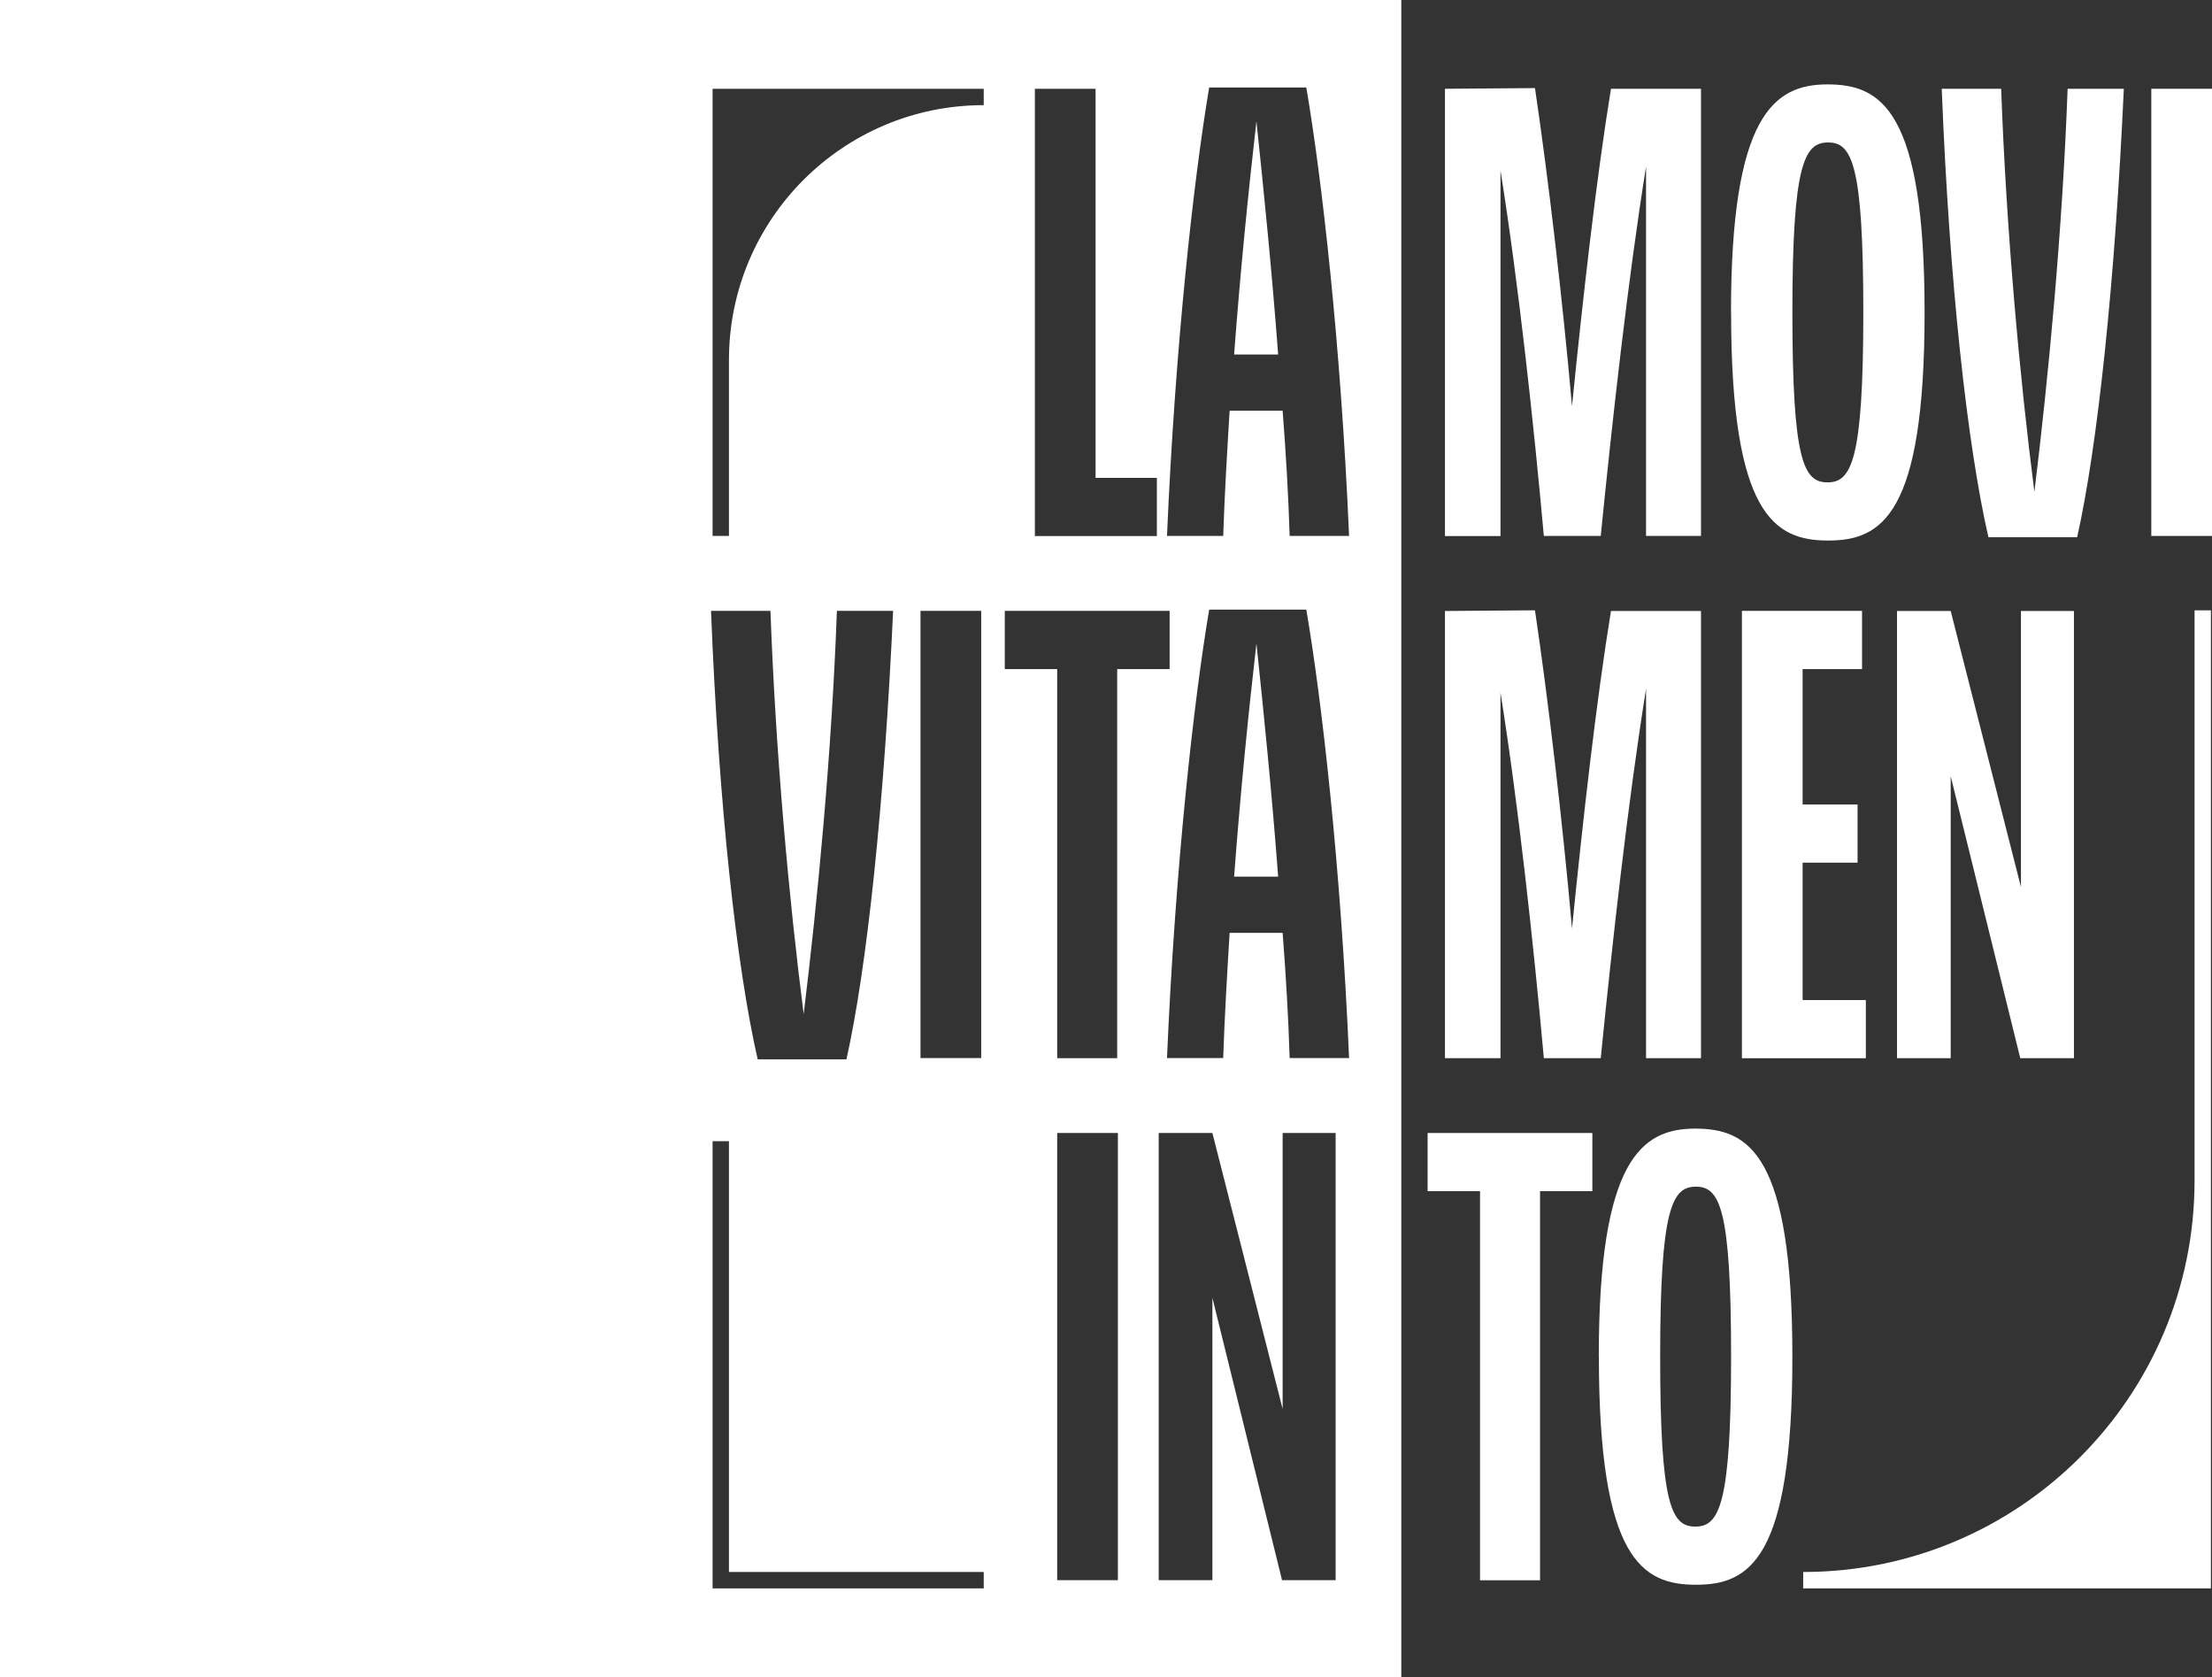
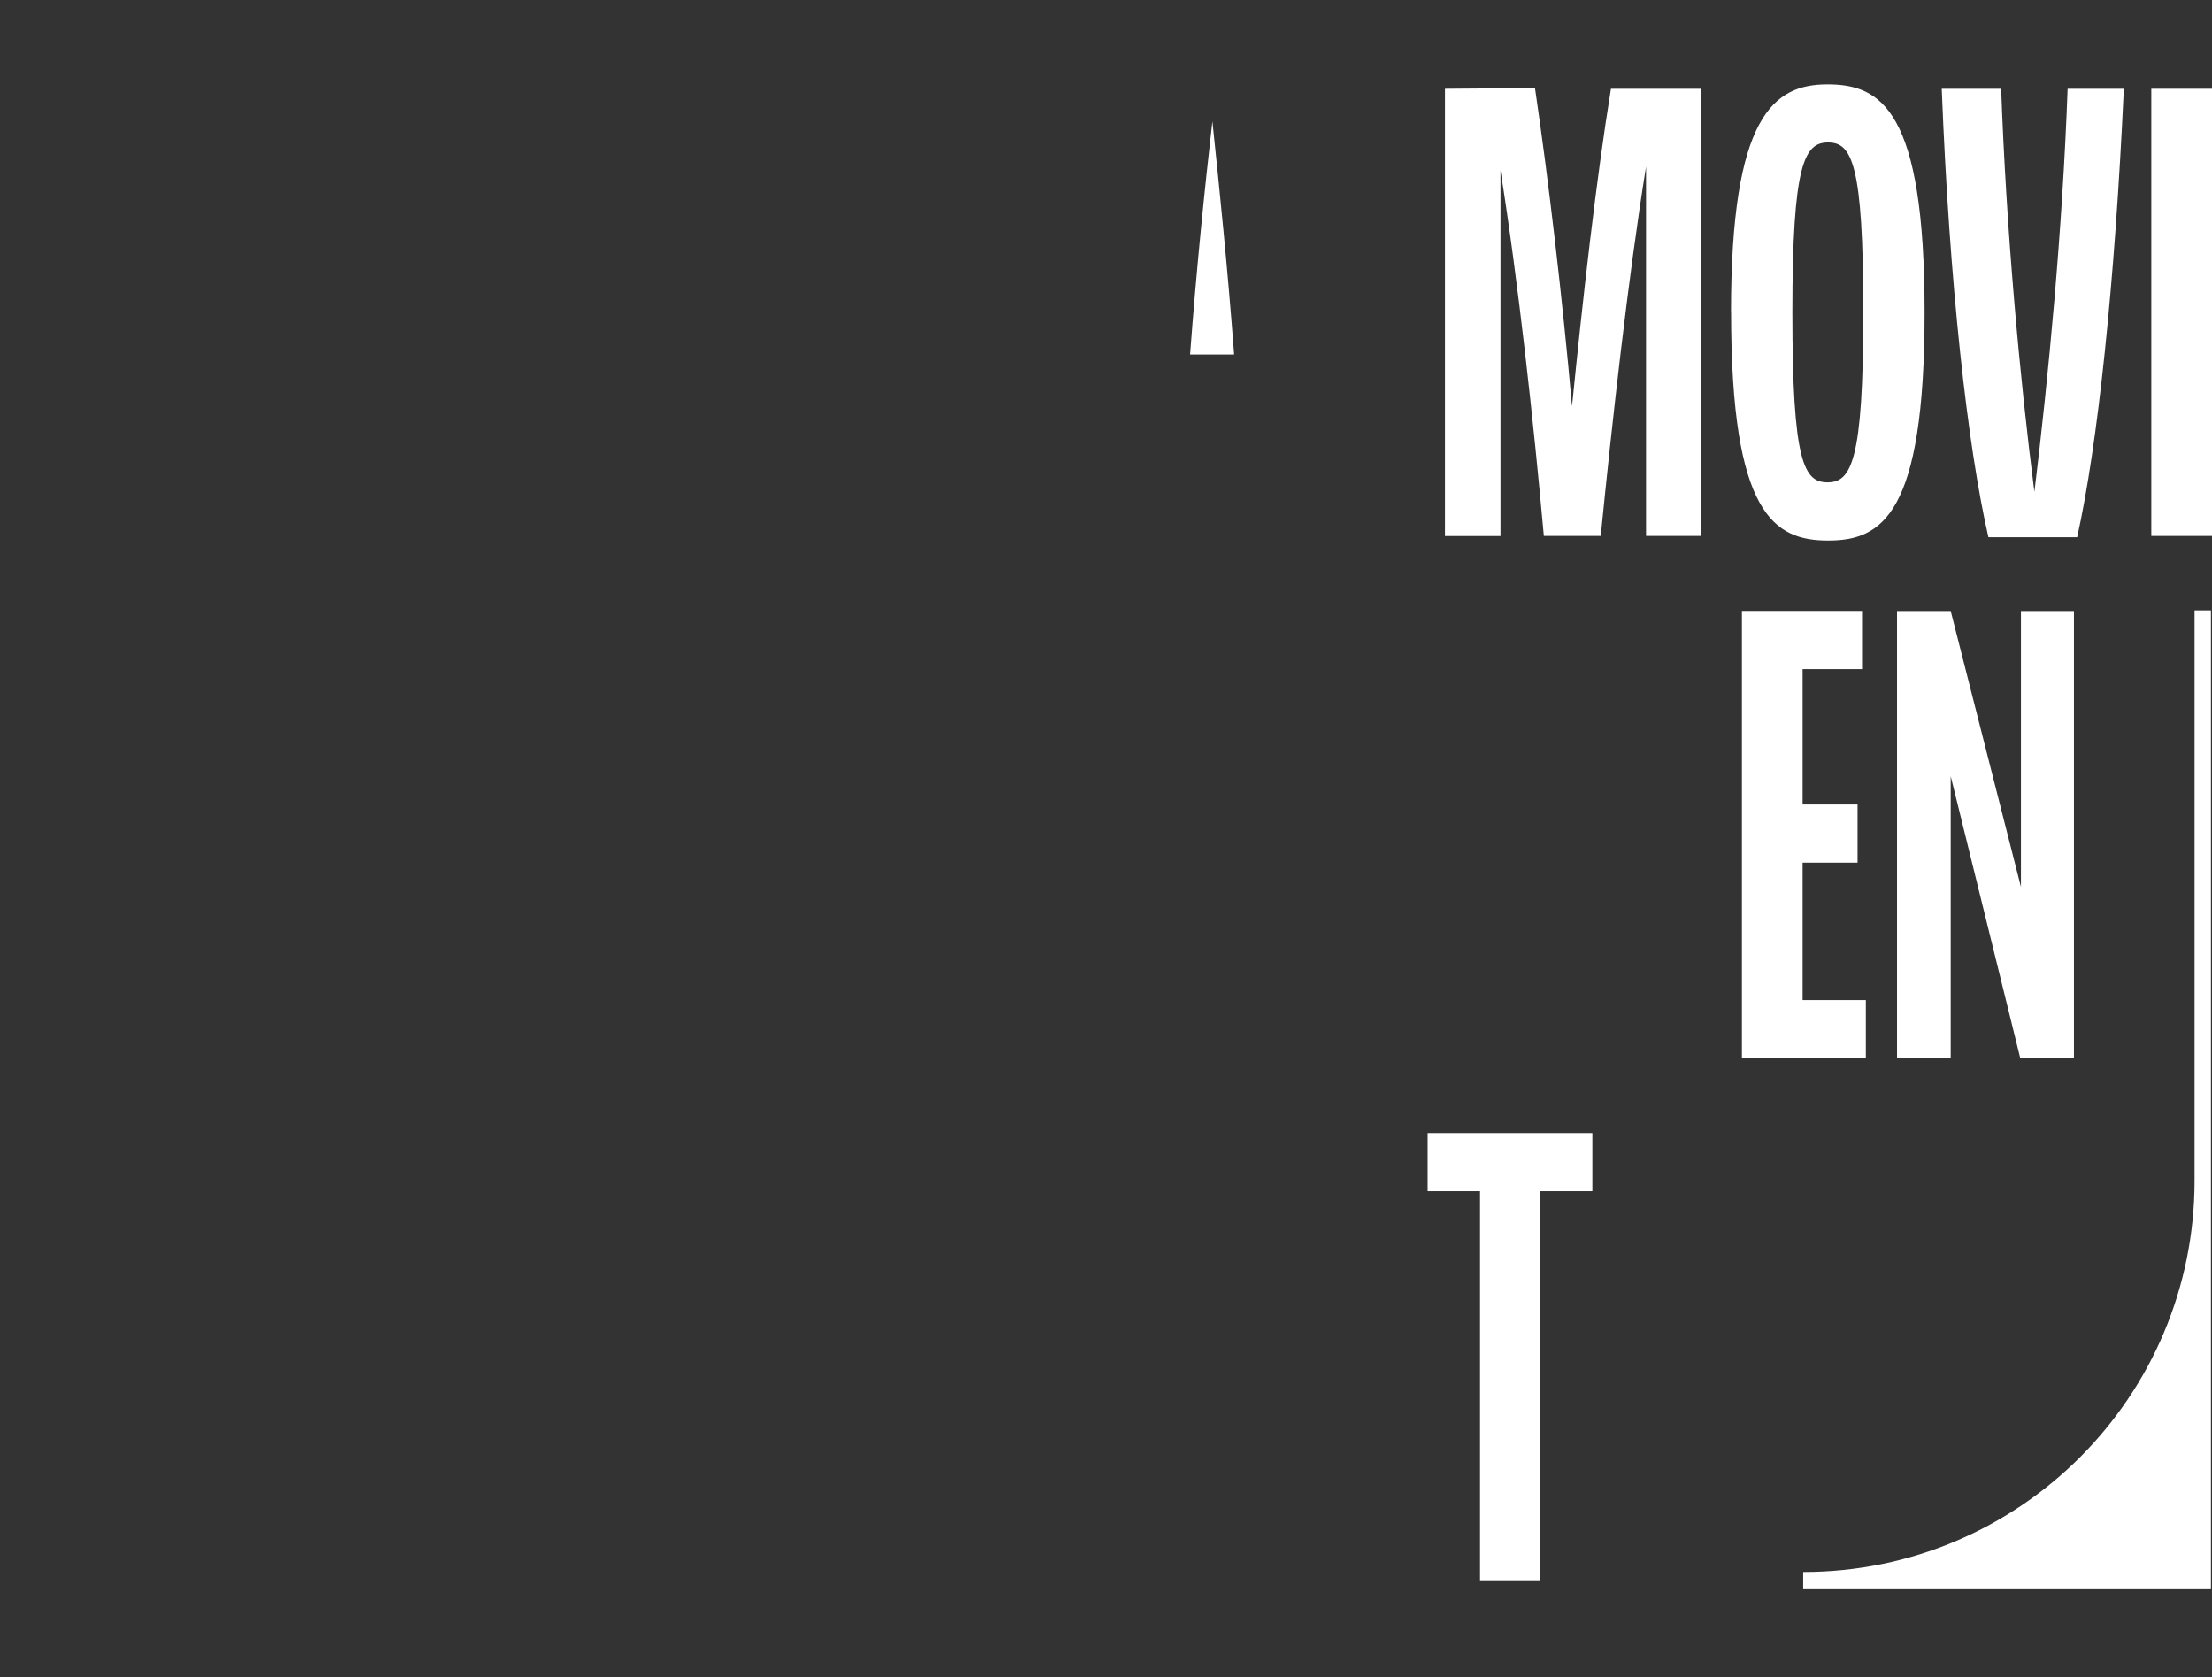
<svg xmlns="http://www.w3.org/2000/svg" id="Layer_2" data-name="Layer 2" viewBox="0 0 227.04 172.11">
  <rect x="0" y="0" width="227.04" height="172.11" fill="#333333" stroke="none" />
  <defs>
    <style>      .cls-1 {        fill: #fff;        stroke-width: 0px;      }    </style>
  </defs>
  <g id="Layer_1-2" data-name="Layer 1">
    <g>
      <g>
        <g>
          <path class="cls-1" d="M154.01,17.44v37.57h-5.7V9.11l9.24-.07c1.38,9.31,2.82,21.57,3.8,32.65,1.12-11.15,2.49-23.34,4-32.58h9.24v45.89h-5.64V17.11c-1.84,11.41-3.47,26.09-4.65,37.89h-5.84c-1.05-11.67-2.62-26.09-4.46-37.57Z" />
          <path class="cls-1" d="M177.67,32.06c0-20.19,4.39-23.4,9.9-23.4s9.97,2.62,9.97,23.4-4.39,23.41-9.9,23.41-9.96-2.62-9.96-23.41ZM183.97,32.06c0,15.34,1.18,17.44,3.61,17.44s3.67-2.16,3.67-17.44-1.18-17.44-3.61-17.44-3.67,2.16-3.67,17.44Z" />
          <path class="cls-1" d="M204.09,55.13c-2.16-9.44-4-25.96-4.79-46.02h6.1c.52,14.49,1.9,29.63,3.41,41.37,1.44-11.74,2.88-26.81,3.41-41.37h5.77c-.92,20-2.69,36.65-4.79,46.02h-9.11Z" />
          <path class="cls-1" d="M220.81,9.11h6.23v45.89h-6.23V9.11Z" />
-           <path class="cls-1" d="M154.01,71.02v37.57h-5.7v-45.89l9.24-.07c1.38,9.31,2.82,21.57,3.8,32.65,1.12-11.15,2.49-23.34,4-32.58h9.24v45.89h-5.64v-37.89c-1.84,11.41-3.47,26.09-4.65,37.89h-5.84c-1.05-11.67-2.62-26.09-4.46-37.57Z" />
          <path class="cls-1" d="M178.79,62.69h12.33v5.97h-6.1v13.9h5.64v5.97h-5.64v14.1h6.49v5.97h-12.72v-45.89Z" />
          <path class="cls-1" d="M200.22,79.61v28.98h-5.51v-45.89h5.51l7.21,28.32v-28.32h5.44v45.89h-5.51l-7.15-28.98Z" />
          <path class="cls-1" d="M158.07,122.24v39.93h-6.16v-39.93h-5.38v-5.97h16.91v5.97h-5.38Z" />
-           <path class="cls-1" d="M164.1,139.22c0-20.19,4.39-23.4,9.9-23.4s9.97,2.62,9.97,23.4-4.39,23.41-9.9,23.41-9.96-2.62-9.96-23.41ZM170.4,139.22c0,15.34,1.18,17.44,3.61,17.44s3.67-2.16,3.67-17.44-1.18-17.44-3.61-17.44-3.67,2.16-3.67,17.44Z" />
        </g>
        <path class="cls-1" d="M226.94,163h-41.86v-1.68h0c22.19,0,40.17-17.99,40.17-40.17v-58.52h1.68v100.37Z" />
      </g>
      <g>
-         <path class="cls-1" d="M126.67,89.96h4.52c-.66-8.78-1.51-17.11-2.23-23.93-.79,6.88-1.64,15.21-2.29,23.93Z" />
-         <path class="cls-1" d="M126.67,36.38h4.52c-.66-8.79-1.51-17.11-2.23-23.93-.79,6.88-1.64,15.21-2.29,23.93Z" />
-         <path class="cls-1" d="M0,0v172.11h143.83V0H0ZM106.22,9.11h6.23v39.93h6.29v5.97h-12.52V9.11ZM100.97,163h-27.83v-45.89h1.68v44.21h26.15v1.68ZM72.98,62.69h6.1c.52,14.49,1.9,29.63,3.41,41.37,1.44-11.74,2.88-26.81,3.41-41.37h5.77c-.92,20-2.69,36.65-4.79,46.02h-9.11c-2.16-9.44-4-25.96-4.79-46.02ZM94.48,108.58v-45.89h6.23v45.89h-6.23ZM100.97,10.79h0c-14.44,0-26.15,11.71-26.15,26.15v18.06h-1.68V9.11h27.83v1.68ZM103.14,62.69h16.91v5.97h-5.38v39.93h-6.16v-39.93h-5.38v-5.97ZM114.74,162.16h-6.23v-45.89h6.23v45.89ZM137.1,162.16h-5.51l-7.15-28.98v28.98h-5.51v-45.89h5.51l7.21,28.32v-28.32h5.44v45.89ZM132.37,108.58c-.13-4.26-.39-8.59-.72-12.85h-5.44c-.26,4.26-.52,8.59-.66,12.85h-5.77c.85-19.73,2.75-36.65,4.33-46.02h9.97c1.57,9.18,3.54,26.22,4.39,46.02h-6.1ZM132.37,55c-.13-4.26-.39-8.59-.72-12.85h-5.44c-.26,4.26-.52,8.59-.66,12.85h-5.77c.85-19.73,2.75-36.65,4.33-46.02h9.97c1.57,9.18,3.54,26.22,4.39,46.02h-6.1Z" />
+         <path class="cls-1" d="M126.67,36.38c-.66-8.79-1.51-17.11-2.23-23.93-.79,6.88-1.64,15.21-2.29,23.93Z" />
      </g>
    </g>
  </g>
</svg>